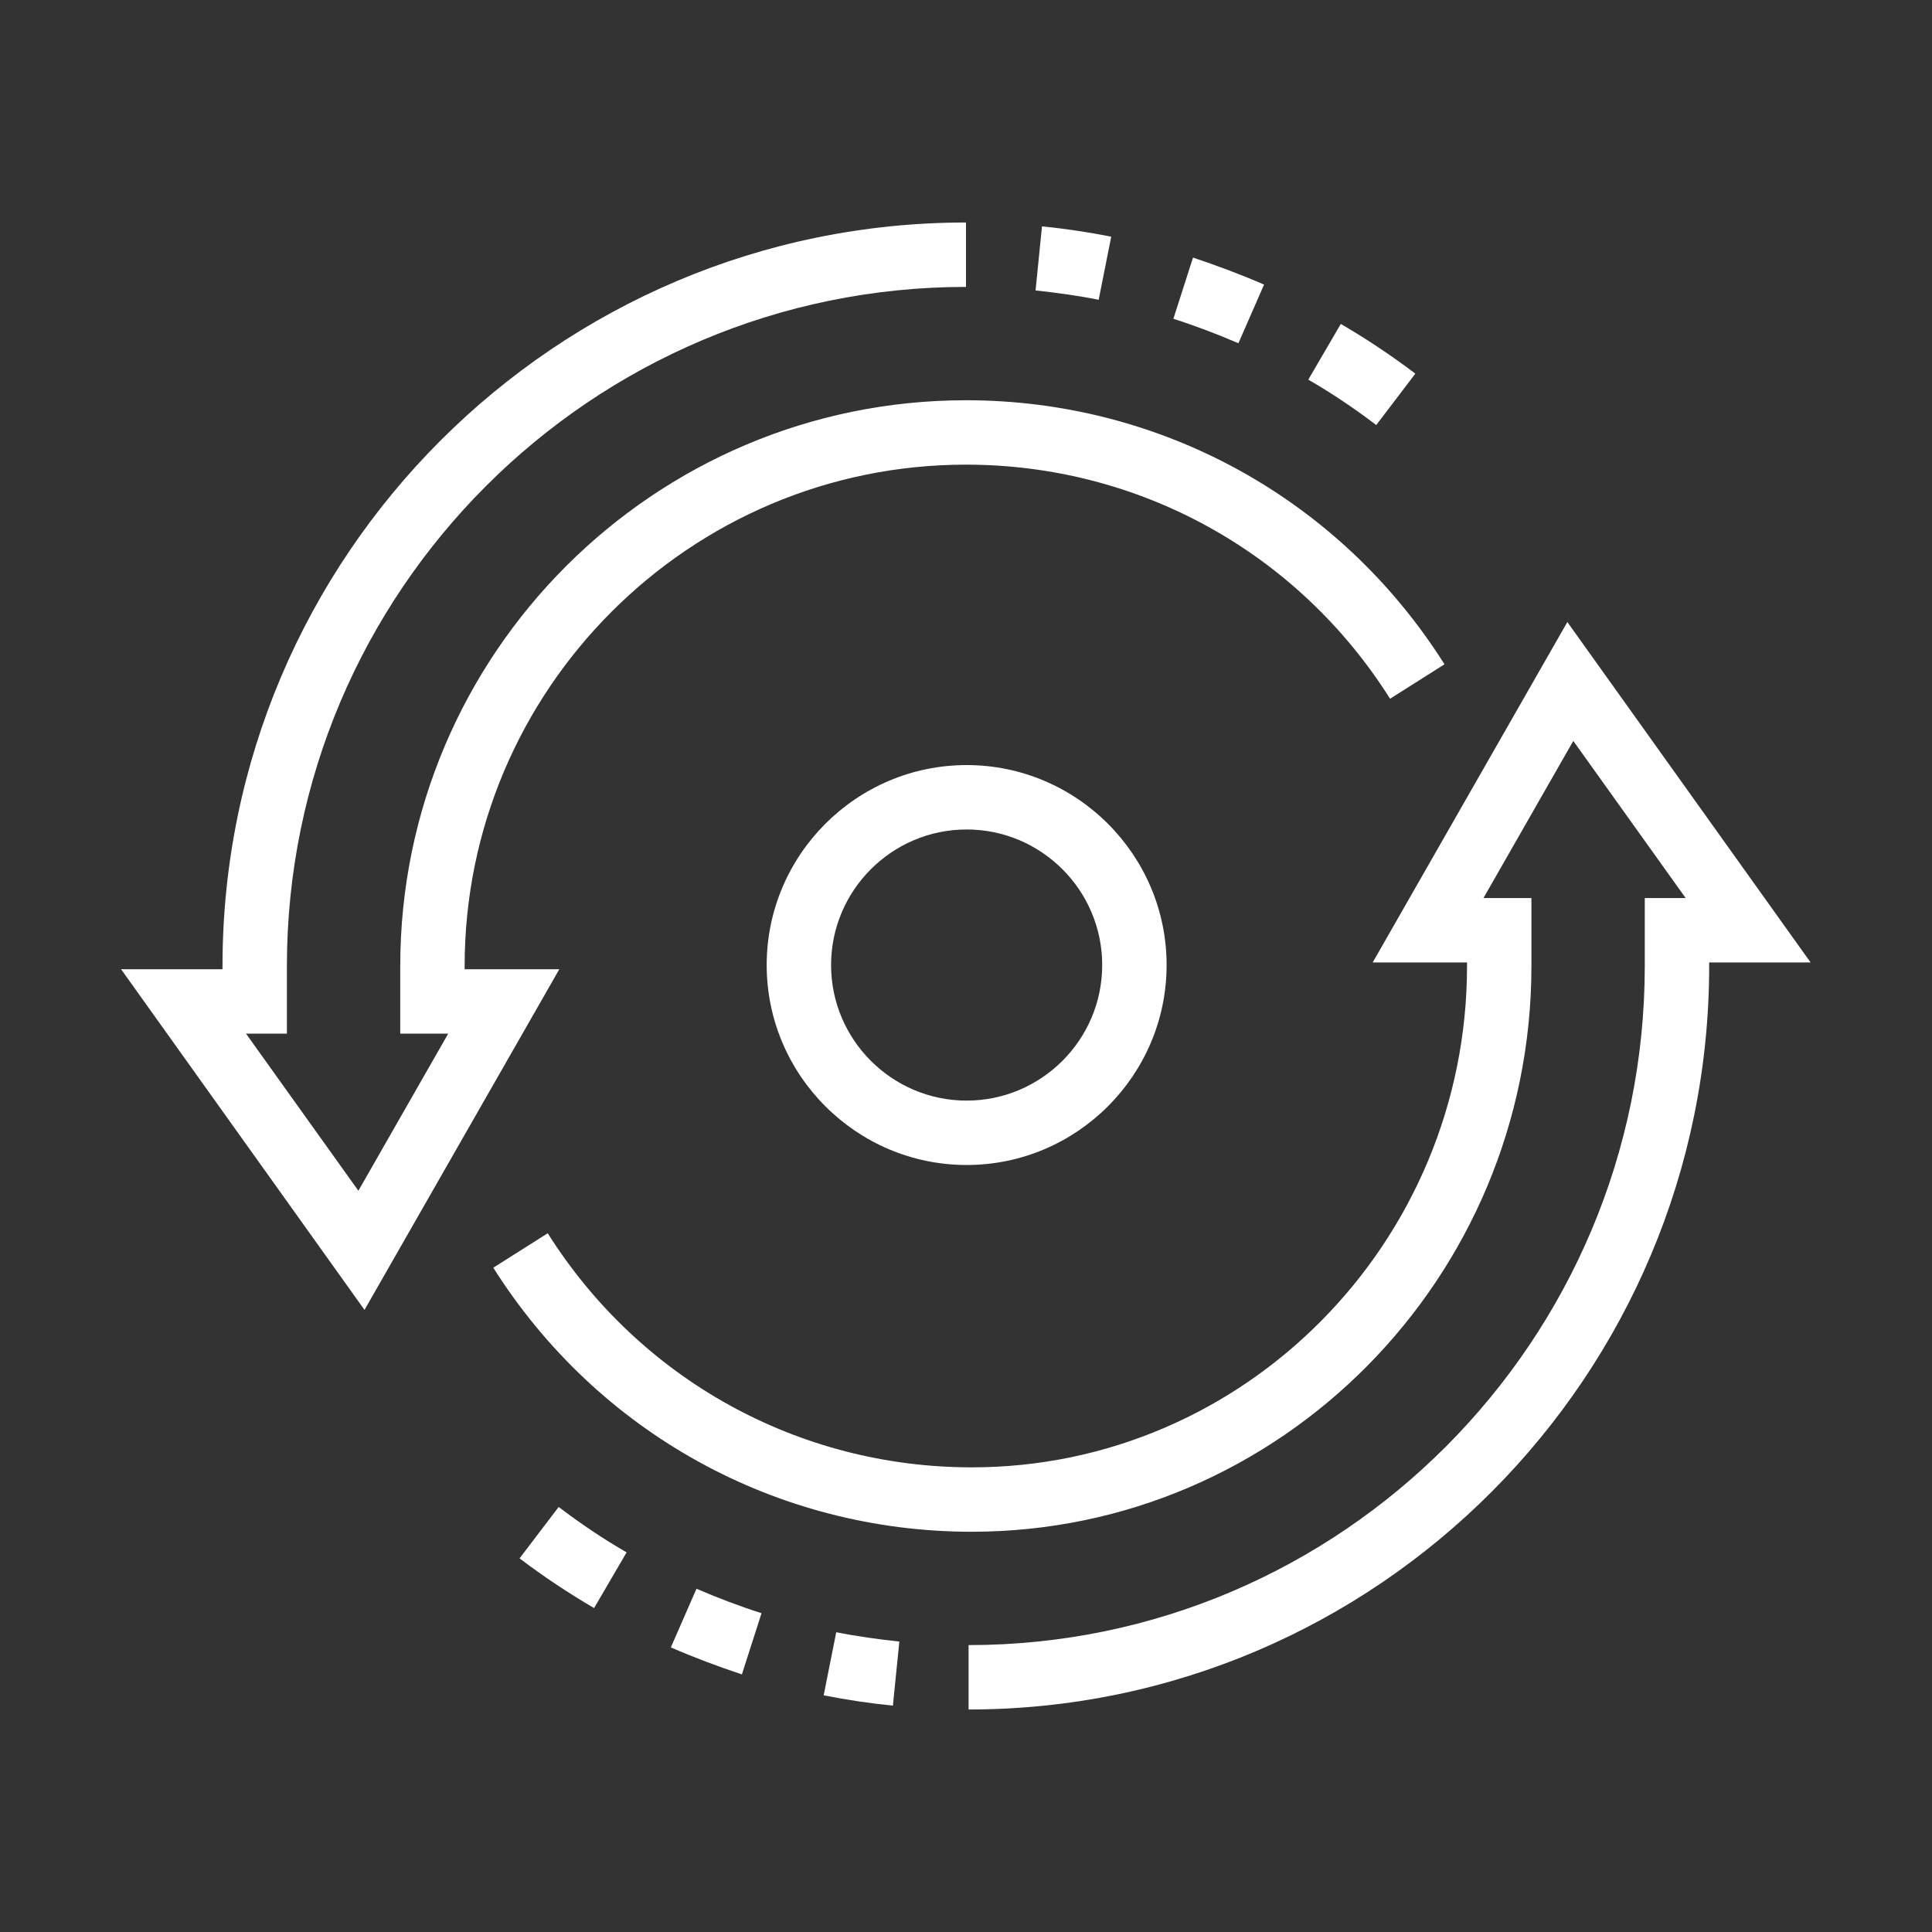
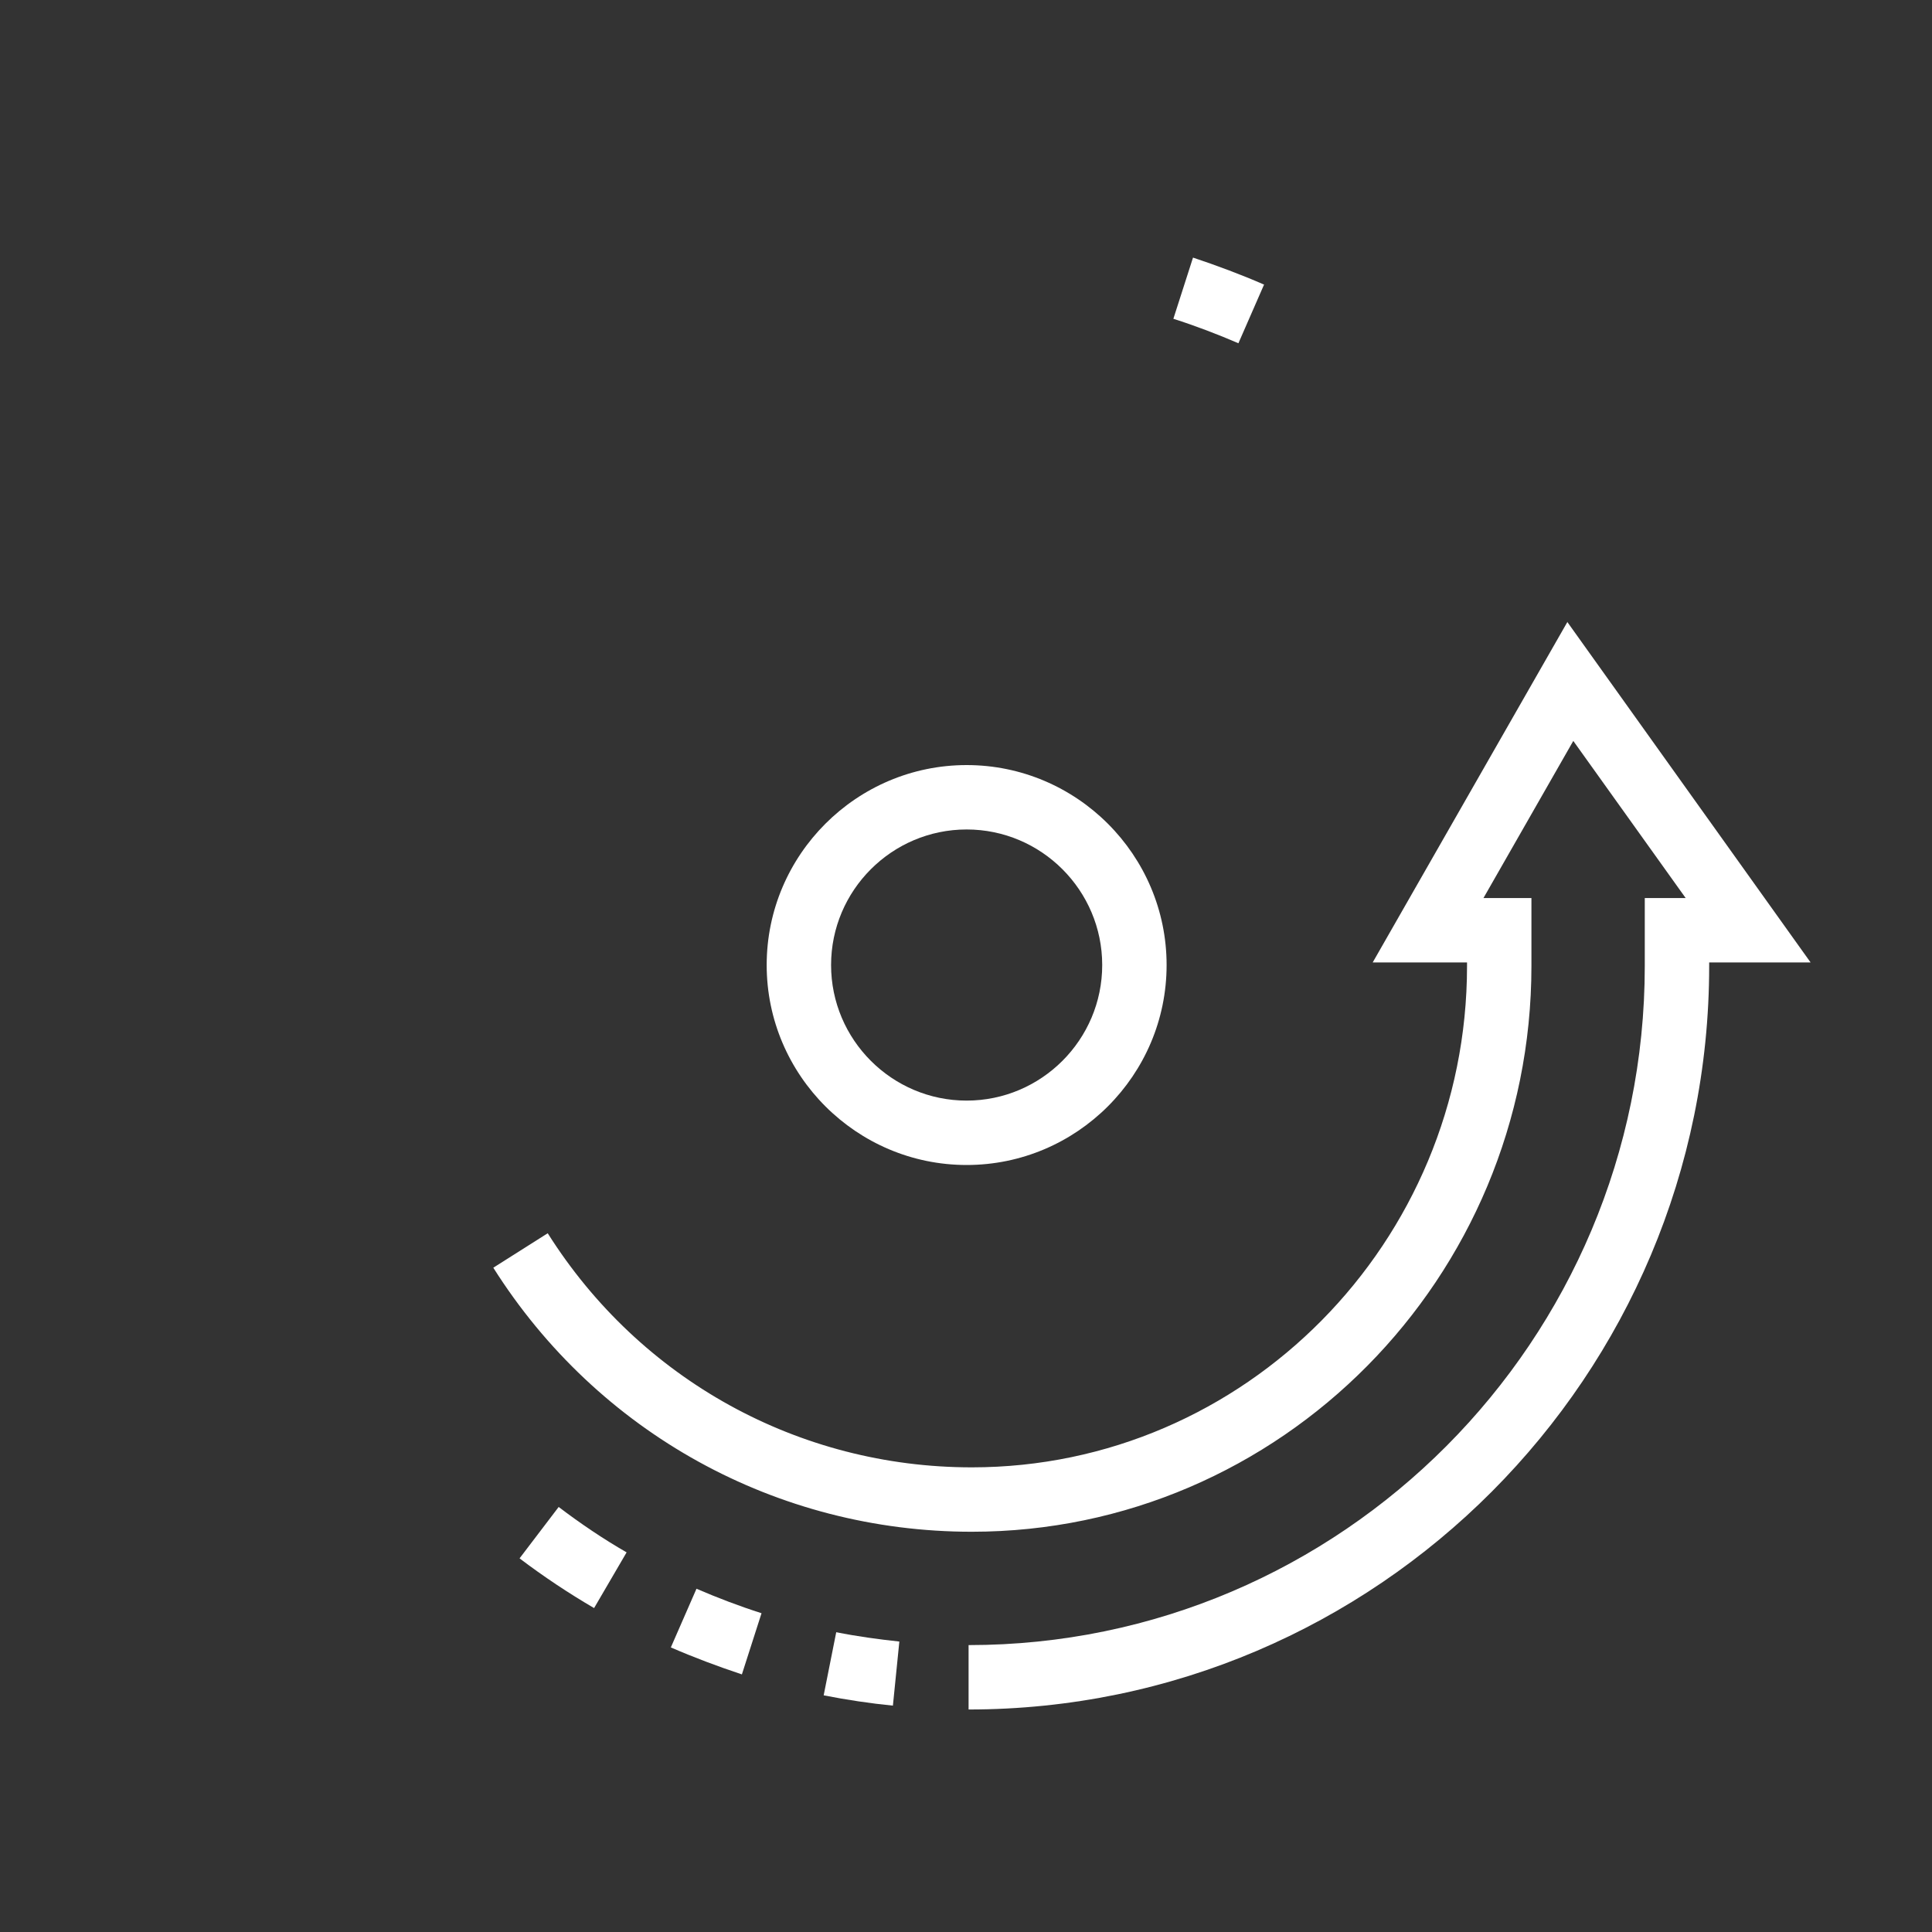
<svg xmlns="http://www.w3.org/2000/svg" viewBox="0 0 60 60" id="a">
  <rect x="0" y="0" width="60" height="60" fill="#333333" stroke="none" />
  <defs>
    <style>.b{fill:#fff;}</style>
  </defs>
-   <path d="M14.43,30.1v-.1c0-8.58,6.98-15.57,15.57-15.57,5.37,0,10.3,2.72,13.17,7.27l1.69-1.07c-3.24-5.13-8.8-8.2-14.86-8.2-9.69,0-17.57,7.88-17.57,17.57v2.1h1.49l-2.79,4.88-3.49-4.88h1.27v-2.1c0-11.63,9.46-21.09,21.09-21.09v-2c-12.73,0-23.09,10.36-23.09,23.09v.1H3.76l7.56,10.58,6.05-10.58h-2.93Z" class="b" />
-   <path d="M43.95,11.6c-.74-.56-1.52-1.08-2.31-1.54l-1.01,1.73c.73,.42,1.44,.9,2.11,1.41l1.21-1.59Z" class="b" />
  <path d="M39.26,8.84c-.71-.31-1.46-.59-2.21-.84l-.61,1.9c.69,.22,1.37,.48,2.02,.76l.8-1.83Z" class="b" />
-   <path d="M34.51,7.35c-.71-.14-1.44-.25-2.15-.32l-.2,1.99c.65,.07,1.31,.16,1.96,.29l.39-1.96Z" class="b" />
  <path d="M48.68,19.31l-6.05,10.58h2.93v.11c0,8.58-6.9,15.57-15.38,15.57-5.37,0-10.3-2.72-13.17-7.27l-1.69,1.07c3.24,5.13,8.8,8.2,14.86,8.2,9.58,0,17.38-7.88,17.38-17.57v-2.11h-1.49l2.79-4.88,3.49,4.88h-1.27v2.11c0,11.63-9.42,21.09-21,21.09v2c12.68,0,23-10.36,23-23.09v-.11h3.15l-7.56-10.58Z" class="b" />
  <path d="M16.14,48.4c.74,.56,1.52,1.08,2.31,1.54l1.01-1.73c-.73-.42-1.44-.9-2.11-1.41l-1.21,1.59Z" class="b" />
  <path d="M20.83,51.16c.71,.31,1.46,.59,2.21,.84l.61-1.9c-.69-.22-1.37-.48-2.02-.76l-.8,1.83Z" class="b" />
  <path d="M25.58,52.65c.71,.14,1.44,.25,2.15,.32l.2-1.99c-.65-.07-1.31-.16-1.96-.29l-.39,1.96Z" class="b" />
  <path d="M23.81,29.97c0,3.42,2.79,6.21,6.21,6.21s6.21-2.79,6.21-6.21-2.79-6.21-6.21-6.21-6.21,2.79-6.21,6.21Zm10.42,0c0,2.32-1.89,4.21-4.21,4.21s-4.21-1.89-4.21-4.21,1.89-4.21,4.21-4.21,4.21,1.89,4.21,4.21Z" class="b" />
</svg>